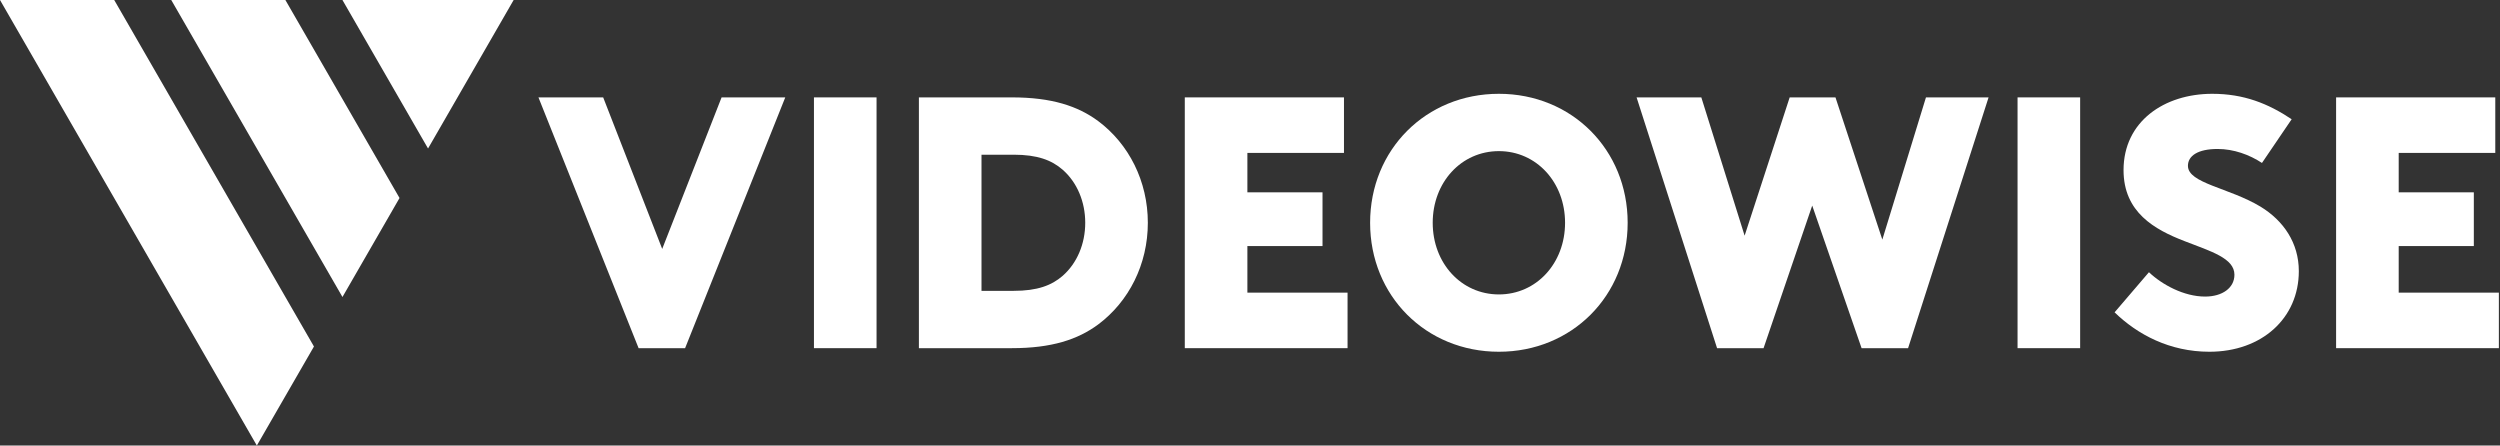
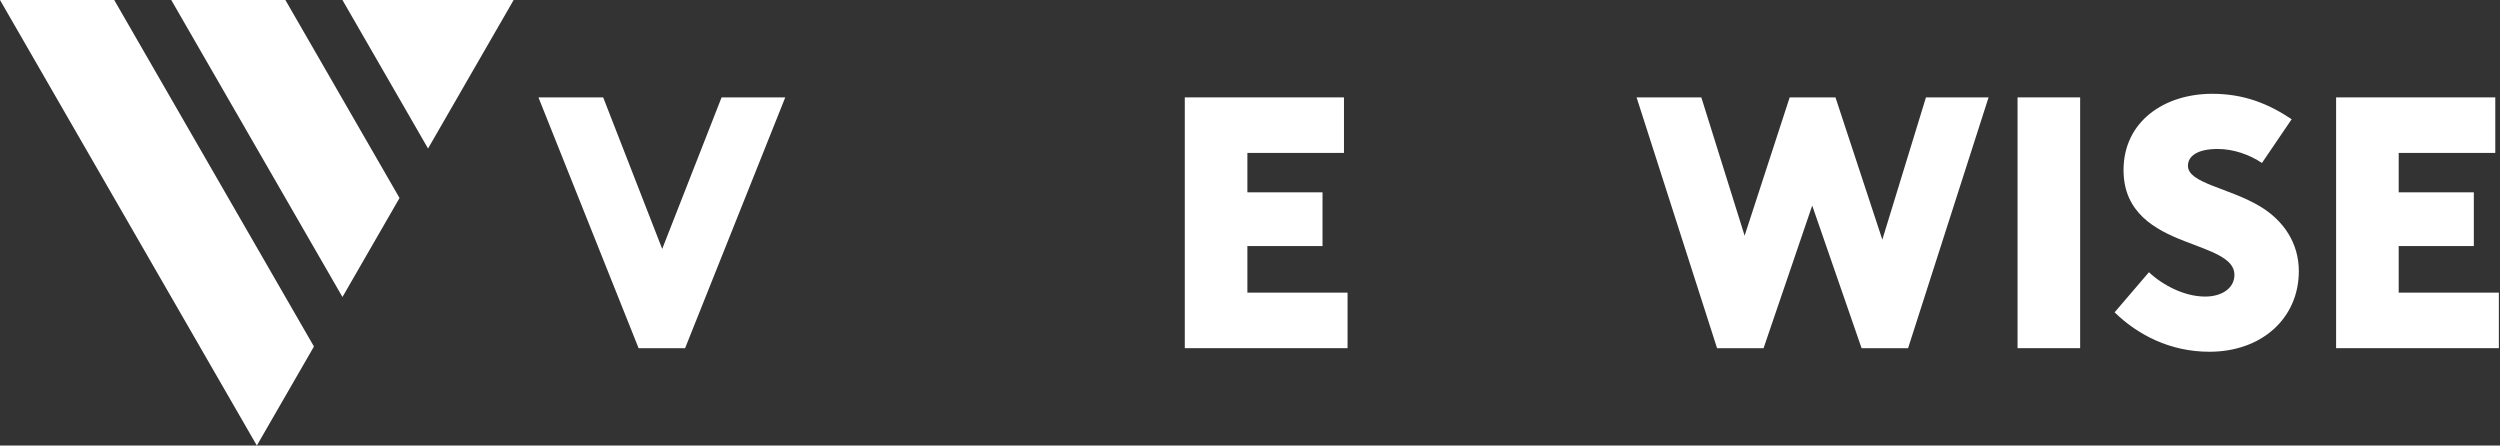
<svg xmlns="http://www.w3.org/2000/svg" width="202" height="36" viewBox="0 0 202 36" fill="none">
  <rect x="0" y="0" width="202" height="36" fill="#333333" stroke="none" />
  <path d="M27.669 0L34.586 11.999L41.503 0H27.669Z" fill="white" />
  <path d="M0 0L20.753 36L25.367 27.998L9.228 0H0Z" fill="white" />
  <path d="M13.837 0L27.671 23.998L32.282 15.999L23.059 0H13.837Z" fill="white" />
  <path d="M48.737 7.869L53.506 20.113L58.304 7.869H63.449L55.356 28.132H51.599L43.506 7.869H48.737Z" fill="white" />
-   <path d="M65.767 28.132V7.869H70.825V28.132H65.767Z" fill="white" />
-   <path d="M74.247 7.869H81.761C84.97 7.869 87.08 8.563 88.727 9.779C91.213 11.632 92.745 14.642 92.745 18C92.745 21.358 91.213 24.369 88.727 26.221C87.08 27.437 84.97 28.132 81.761 28.132H74.247V7.869ZM81.906 23.5C83.814 23.5 84.97 23.066 85.866 22.285C87.022 21.271 87.687 19.708 87.687 18C87.687 16.292 87.022 14.729 85.866 13.716C84.97 12.934 83.814 12.5 81.906 12.5H79.305V23.5H81.906Z" fill="white" />
  <path d="M95.731 28.132V7.869H108.593V12.355H100.789V15.54H106.859V19.882H100.789V23.645H108.882V28.132H95.731Z" fill="white" />
-   <path d="M121.11 28.421C115.214 28.421 110.705 23.906 110.705 18C110.705 12.095 115.214 7.579 121.11 7.579C127.006 7.579 131.515 12.095 131.515 18C131.515 23.906 127.006 28.421 121.11 28.421ZM121.11 23.79C124.145 23.79 126.457 21.271 126.457 18C126.457 14.729 124.145 12.211 121.11 12.211C118.075 12.211 115.763 14.729 115.763 18C115.763 21.271 118.075 23.79 121.11 23.79Z" fill="white" />
  <path d="M132.236 7.869H137.467L140.965 19.043L144.606 7.869H148.306L152.092 19.361L155.618 7.869H160.677L154.173 28.132H150.416L146.427 16.611L142.496 28.132H138.739L132.236 7.869Z" fill="white" />
-   <path d="M163.018 28.132V7.869H168.076V28.132H163.018Z" fill="white" />
+   <path d="M163.018 28.132V7.869H168.076V28.132H163.018" fill="white" />
  <path d="M178.75 7.579C181.293 7.579 183.259 8.361 185.166 9.634L182.767 13.166C181.756 12.5 180.484 12.037 179.183 12.037C177.594 12.037 176.785 12.587 176.785 13.398C176.785 14.816 180.108 15.163 182.652 16.698C184.502 17.827 185.745 19.621 185.745 21.908C185.745 25.7 182.767 28.421 178.519 28.421C175.31 28.421 172.709 27.032 170.859 25.237L173.634 21.995C174.704 23.008 176.467 23.963 178.172 23.963C179.559 23.963 180.542 23.269 180.542 22.198C180.542 20.866 178.663 20.316 176.496 19.477C174.097 18.55 171.582 17.161 171.582 13.745C171.582 9.808 174.877 7.579 178.75 7.579Z" fill="white" />
  <path d="M188.757 28.132V7.869H201.619V12.355H193.815V15.54H199.885V19.882H193.815V23.645H201.908V28.132H188.757Z" fill="white" />
</svg>